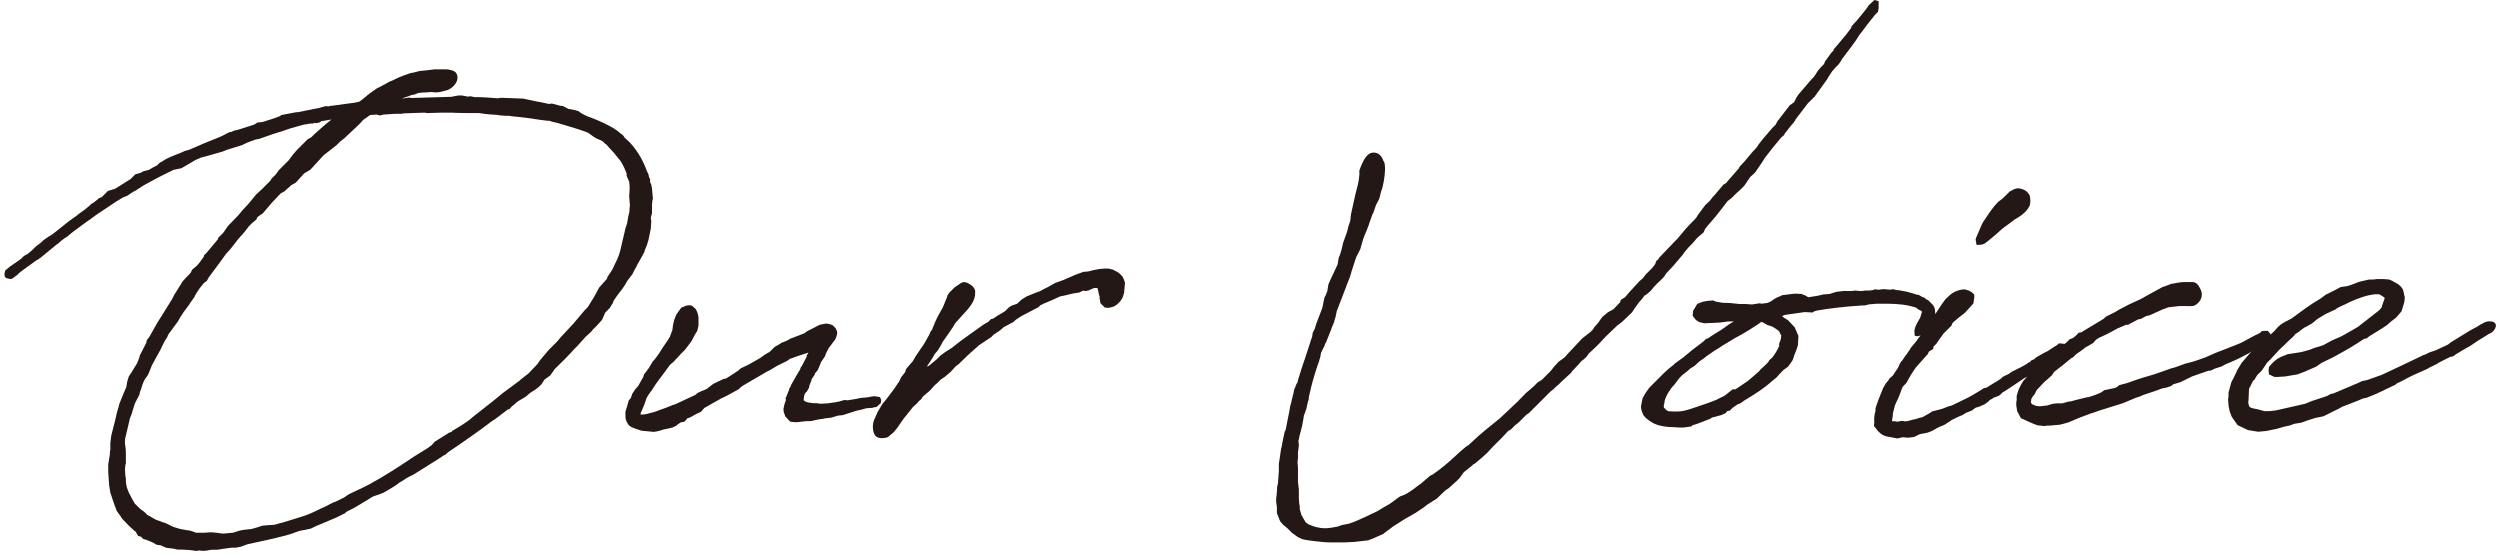
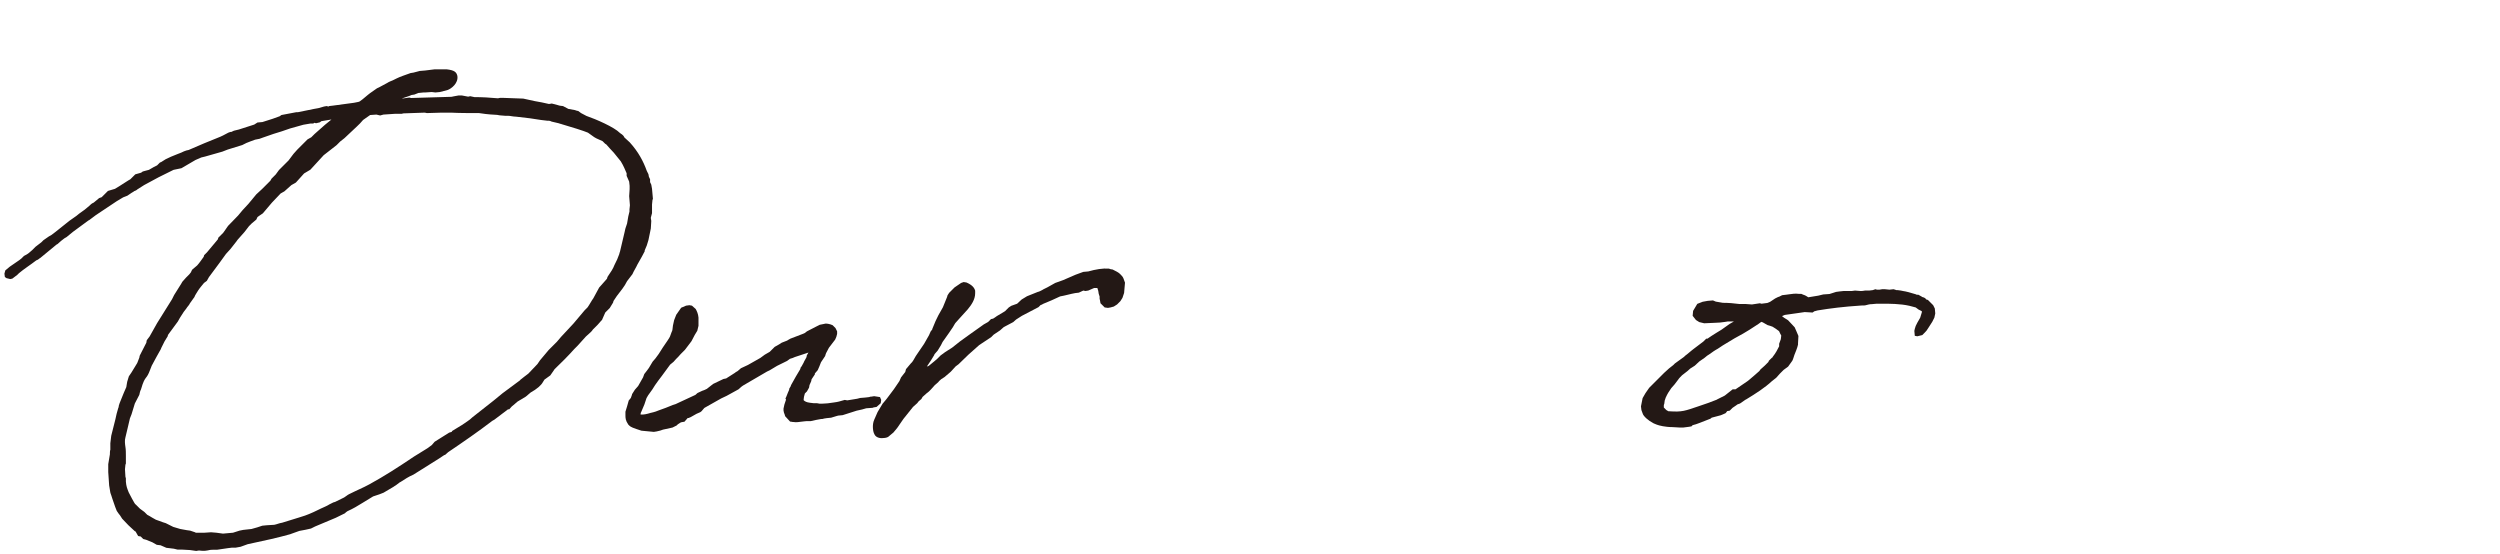
<svg xmlns="http://www.w3.org/2000/svg" width="456" height="101" viewBox="0 0 456 101" fill="none">
  <g clip-path="url(#clip0_19_1005)">
    <path d="M20.507 91.01L20.289 90.329C20.126 89.866 20.126 90.029 19.908 88.531L19.744 86.105V84.661L20.044 82.863C20.044 82.645 20.044 82.182 20.126 82.045V80.846L20.289 79.484L21.052 76.459L21.27 75.478L21.57 74.416C21.57 74.416 21.652 74.279 21.652 74.198V74.061L21.815 73.544L22.578 71.664L23.041 70.601L23.123 70.083L23.205 69.62L23.505 68.639L23.968 67.958L25.031 66.214L25.412 65.233C25.412 65.07 25.494 64.933 25.494 64.852L26.693 62.508C26.693 62.345 26.774 62.127 26.774 62.045L27.292 61.364L28.655 58.939L30.017 56.759L31.38 54.579L31.761 53.816L33.042 51.772L33.26 51.391L33.941 50.628L34.54 50.028L34.84 49.647C34.84 49.647 34.976 49.265 35.058 49.184L35.957 48.421C36.42 47.903 36.72 47.44 37.156 46.84C37.156 46.758 37.238 46.622 37.238 46.541L37.756 46.023L39.718 43.679C39.799 43.516 39.799 43.461 39.799 43.38L40.699 42.48L40.916 42.181L41.598 41.2L43.423 39.32L44.241 38.339L45.303 37.194L46.748 35.45L47.81 34.469L49.309 32.971L49.527 32.589L50.29 31.826L50.889 31.009L52.633 29.265L53.533 28.066L54.214 27.303L56.094 25.423L56.775 25.041L57.375 24.442L59.255 22.78L60.454 21.799L58.628 22.099L58.328 22.317L57.647 22.48L57.347 22.398L57.129 22.535H56.612L55.331 22.753L52.906 23.434L51.407 23.951L49.908 24.415L47.947 25.096L47.347 25.314L46.53 25.477L45.712 25.777L44.949 26.077L44.186 26.458L41.543 27.276L40.562 27.657L37.401 28.556L36.72 28.72L35.657 29.183L33.096 30.682L31.652 30.982C29.772 31.881 28.028 32.78 26.284 33.761L25.003 34.578L24.922 34.66C24.922 34.66 24.54 34.878 24.458 34.878C24.295 35.042 24.077 35.096 23.995 35.178L23.232 35.696L22.469 35.995L21.325 36.676L17.483 39.238L16.284 40.137L16.12 40.219L13.341 42.263L12.142 43.243L11.761 43.461L11.161 43.925L10.48 44.524L10.316 44.606L7.374 47.031C7.074 47.194 7.074 47.331 6.611 47.494C5.63 48.257 4.349 49.075 3.45 49.838L3.15 50.137L2.251 50.819L1.869 50.9L1.188 50.737L0.888 50.519L0.807 49.919L0.97 49.32L1.788 48.639L3.531 47.44L3.913 47.14L4.376 46.677L4.54 46.595L5.057 46.295L5.275 46.132L5.875 45.614L6.474 45.015L7.537 44.197L7.919 43.816L8.899 43.134L9.417 42.835L10.098 42.317L12.66 40.273L13.94 39.374L14.404 38.993L15.466 38.23L16.284 37.548C16.502 37.385 16.584 37.167 17.101 36.949L18.082 36.132L18.545 35.968L19.69 34.824L20.971 34.442L21.733 33.979L23.396 32.916L23.777 32.698L24.676 31.799L25.739 31.499L26.039 31.281L26.638 31.118L27.156 30.982L28.055 30.464L28.655 30.164L29.172 29.646L29.39 29.565L30.208 29.047L31.189 28.584L32.333 28.12L33.096 27.821L33.559 27.603L34.023 27.439L34.404 27.358C36.23 26.54 38.11 25.777 40.208 24.932L40.671 24.714L41.652 24.197L42.034 24.061H42.197L42.66 23.843L43.56 23.625L46.366 22.725L46.966 22.344L47.865 22.262L49.745 21.663L51.026 21.199L51.325 20.981L54.05 20.464H54.35L57.293 19.864L58.056 19.728L59.118 19.428L59.582 19.346L59.882 19.428C59.882 19.428 59.963 19.428 60.045 19.346L60.726 19.265L64.568 18.747L65.386 18.584L65.604 18.502L66.121 18.12L67.102 17.303L67.484 17.003L68.764 16.104C68.764 16.104 69.146 15.968 70.645 15.123C70.863 14.959 71.408 14.741 71.626 14.66C72.089 14.442 72.607 14.142 73.451 13.842L74.895 13.325L75.413 13.243L76.558 12.943L77.539 12.861L79.282 12.643H81.462C82.906 12.807 83.261 13.161 83.424 13.842C83.642 15.205 82.28 16.186 81.68 16.404L80.236 16.785L79.419 16.867L78.737 16.785L77.539 16.867H77.239L76.421 16.949H76.34L75.577 17.248L75.059 17.33L74.677 17.494L73.315 17.957H73.478L74.677 17.793L74.977 17.875L82.362 17.657L82.743 17.575L83.642 17.412H84.242L85.386 17.63C85.386 17.63 85.686 17.548 85.768 17.548L86.531 17.712C87.893 17.712 89.392 17.793 90.836 17.93C90.999 17.93 91.054 17.848 91.217 17.848H91.68L95.441 17.984L97.566 18.447C98.384 18.584 99.228 18.747 100.128 18.965C100.264 18.965 100.591 18.883 100.645 18.883L101.79 19.183C101.926 19.265 102.553 19.346 102.689 19.346L103.67 19.864L104.869 20.082C105.032 20.164 105.387 20.246 105.468 20.246L105.986 20.627L106.967 21.145C108.711 21.744 112.035 23.189 113.071 24.251C113.234 24.415 113.67 24.551 113.888 25.069L114.869 25.968C116.449 27.712 117.349 29.428 117.975 31.172L118.275 31.772L118.357 32.235L118.575 32.698V33.216L118.793 33.679L118.929 34.442L119.093 36.268L119.011 36.486C119.011 36.785 118.929 37.004 118.929 37.303V38.884L118.711 39.701V39.783L118.793 40.301L118.711 41.663L118.575 42.344L118.275 43.788L117.975 44.769L117.594 45.669V45.832L117.076 46.813L116.259 48.257C116.041 48.775 115.578 49.456 115.36 50.001L114.379 51.282C113.861 52.344 113.234 53.026 112.498 54.007L111.899 54.906C111.899 55.069 111.817 55.124 111.817 55.206L111.218 56.187L110.4 57.004L109.801 58.366L109.637 58.53L109.038 59.211L108.139 60.11C108.057 60.274 107.839 60.492 107.757 60.574L106.858 61.391L105.359 63.053L104.76 63.653C103.615 64.933 102.416 66.132 101.136 67.358C101.136 67.358 101.109 67.404 101.054 67.495L100.373 68.476L99.31 69.239C99.092 69.538 98.929 69.92 98.711 70.138L98.248 70.601L97.566 71.119L96.803 71.582L95.904 72.345L94.405 73.244C93.888 73.707 93.343 74.143 93.343 74.143L92.879 74.661H92.662L90.182 76.541L89.8 76.759C87.239 78.721 84.514 80.601 81.735 82.481L81.217 82.945L80.999 83.026L80.1 83.626L75.413 86.569C74.514 86.95 73.751 87.468 73.288 87.768C73.206 87.849 72.906 87.986 72.906 87.986L72.225 88.503C72.062 88.585 71.762 88.803 71.762 88.803L69.963 89.866L69.201 90.165L68.056 90.547L66.094 91.746C65.277 92.264 64.35 92.808 63.369 93.245C63.206 93.326 62.988 93.544 62.906 93.626L61.244 94.444L57.484 96.024L56.721 96.405L55.74 96.623L54.595 96.841L53.151 97.359L52.933 97.441C50.808 98.04 48.41 98.585 45.167 99.266L43.887 99.73L42.987 99.893H42.306L41.625 99.975L39.581 100.275H38.818C38.137 100.275 38.001 100.411 37.756 100.411C37.456 100.493 36.856 100.493 36.312 100.411C36.148 100.411 35.848 100.493 35.794 100.493L34.649 100.329L33.205 100.247H32.388L31.706 100.084L30.344 99.92L29.281 99.457L28.6 99.376L27.783 98.912L26.638 98.449L26.12 98.313L25.657 97.85C25.521 97.85 25.194 97.768 25.194 97.768L24.731 96.95L24.567 96.869L23.423 95.806L22.279 94.607L21.897 94.007C21.679 93.79 21.679 93.708 21.298 93.19L20.998 92.427L20.48 90.928L20.507 91.01ZM94.923 69.266L95.686 68.666L96.367 68.149L98.029 66.405L98.493 65.724L100.073 63.843L101.572 62.345L102.335 61.446L104.596 59.02L106.64 56.595L107.158 56.078C107.539 55.56 107.921 54.797 108.22 54.415L109.283 52.453L110.564 51.009L110.7 50.846C110.782 50.709 110.782 50.628 110.782 50.546C111.463 49.565 111.844 48.966 112.062 48.366L112.58 47.303C112.662 47.004 112.88 46.622 112.962 46.322C112.962 46.159 113.125 45.859 113.125 45.723L113.943 42.263C113.943 42.126 114.079 41.745 114.079 41.663L114.379 40.764L114.597 39.483L114.815 38.584V38.203L114.896 37.44L114.76 35.777L114.842 34.497V33.897L114.76 33.134L114.597 32.753L114.297 32.072V31.608C113.997 30.927 113.779 30.328 113.234 29.428C112.853 28.911 112.335 28.366 111.953 27.848L111.191 27.03L110.591 26.349L110.373 26.213L109.91 25.75L108.765 25.232L108.384 25.014L107.239 24.197C106.558 23.897 104.133 23.134 102.335 22.616H102.416C102.198 22.616 101.953 22.48 101.899 22.48L100.618 22.18C100.482 22.099 100.237 22.017 100.1 22.017H99.801L98.656 21.881L96.694 21.581L94.133 21.281C93.615 21.281 93.07 21.118 92.634 21.118H92.117L91.136 21.036L90.672 20.954L89.392 20.872L88.574 20.791L87.375 20.627C85.495 20.627 83.751 20.627 82.253 20.545H80.59L77.865 20.627L77.484 20.545L73.56 20.682L73.26 20.763H71.98L69.936 20.9L69.337 21.063L68.656 20.9L67.511 20.981L66.23 21.881C65.931 22.262 65.413 22.78 65.086 23.079L62.824 25.205L62.061 25.804L61.38 26.486L59.037 28.311L56.612 30.954L55.467 31.636L53.969 33.298L53.151 33.761L51.87 34.905L51.189 35.287L49.609 36.949L48.846 37.848L47.947 38.911L47.265 39.374L46.966 39.592L46.748 40.055L45.93 40.737L45.413 41.254L44.595 42.317L43.314 43.761C43.314 43.761 43.178 43.979 42.933 44.279L42.034 45.423L41.216 46.322L40.072 47.903L38.11 50.546L37.728 51.227L37.211 51.609C36.911 51.99 36.448 52.508 36.148 52.971C35.984 53.271 35.548 53.87 35.467 54.17L34.649 55.315C34.486 55.696 34.186 55.914 33.968 56.295L33.505 56.895L32.824 57.958L32.442 58.639L30.617 61.118V61.282L30.017 62.263L29.418 63.462L29.336 63.68L28.573 65.042L27.674 66.704L27.374 67.467C27.074 68.285 26.856 68.612 26.611 68.912C26.393 69.211 26.148 69.511 25.712 71.037C25.548 71.337 25.494 71.636 25.412 72.018L24.595 73.598L23.995 75.56L23.695 76.323L23.396 77.604L22.878 79.784C22.715 80.302 22.796 80.983 22.878 81.528C22.96 81.991 22.96 82.672 22.96 83.108V84.552L22.878 84.77L22.796 85.588L22.878 86.95L22.96 87.25V87.849C23.041 88.749 23.178 89.048 23.477 89.811L24.077 90.956L24.458 91.637C24.595 91.8 24.595 91.937 24.758 92.018L25.521 92.781L26.338 93.381L26.856 93.898C27.074 94.035 27.456 94.198 27.756 94.416C27.973 94.498 28.219 94.716 28.437 94.798L28.9 94.961L29.717 95.261L30.235 95.424L31.598 96.106L32.878 96.487L34.077 96.705C34.213 96.705 34.54 96.787 34.677 96.787L35.576 97.087L35.712 97.168H37.292L38.491 97.087L39.472 97.168L40.671 97.332L42.497 97.168L43.696 96.787L44.377 96.651L45.876 96.487L46.938 96.187L47.838 95.888L48.655 95.806L50.017 95.724C50.481 95.642 50.917 95.424 51.462 95.343C53.587 94.662 55.767 94.062 56.366 93.762C57.511 93.299 58.247 92.863 59.146 92.482C59.146 92.482 59.827 92.182 60.045 92.018L60.808 91.637L61.108 91.555L62.77 90.738C63.07 90.574 63.369 90.274 63.669 90.138L64.732 89.621L66.476 88.803L67.375 88.34C70.236 86.759 72.361 85.397 75.522 83.272L77.947 81.773L78.765 81.173L79.282 80.574L81.926 78.912L82.389 78.775L82.471 78.612L83.451 78.013L84.215 77.549C84.732 77.168 85.659 76.65 86.176 76.105L90.018 73.081L91.68 71.718L94.841 69.375L94.923 69.266Z" fill="#231815" />
    <path d="M143.263 72.672C143.427 72.454 143.563 71.909 143.944 71.091V70.928L144.244 70.41C144.244 70.274 144.326 70.192 144.408 70.029L145.171 68.666C145.334 68.367 145.688 67.767 145.934 67.386C146.015 67.222 146.015 67.168 146.015 67.086L146.233 66.786C146.315 66.568 146.533 66.323 146.697 65.887L147.078 65.206C147.078 65.206 147.16 64.988 147.16 64.824L147.46 64.306L144.98 65.124L144.598 65.287L144.081 65.451L143.563 65.832L141.737 66.732L140.375 67.549L139.912 67.767L135.525 70.328L135.225 70.546L134.707 71.01L132.527 72.209L131.546 72.672L128.604 74.334L128.467 74.416L127.95 75.015L127.732 75.179L127.05 75.478L125.988 76.078L125.606 76.241H125.443L124.843 76.923L124.326 77.004L124.108 77.086L123.644 77.386L123.426 77.604L122.663 77.985L120.919 78.367L120.456 78.53L119.775 78.694L119.257 78.775L116.996 78.558L116.096 78.258C114.952 77.876 114.898 77.74 114.598 77.44C114.08 76.677 114.08 76.241 114.08 75.696V75.097L114.38 74.116L114.68 73.053L115.061 72.59L115.279 71.991V71.909L115.797 71.091L116.396 70.41L117.295 68.83L117.513 68.23L117.977 67.631L118.358 67.113L119.039 65.969L119.557 65.369L120.157 64.552L120.538 63.952L120.919 63.353L121.737 62.154L122.037 61.691L122.2 61.391L122.5 60.573C122.5 60.573 122.663 60.274 122.663 60.056L122.745 59.374L122.963 58.394L123.345 57.413L124.244 56.132L125.143 55.75L125.742 55.669L126.206 55.75L126.887 56.35C127.105 56.731 127.35 57.249 127.405 57.93V59.429L127.187 60.328L126.723 61.091L126.124 62.236L125.443 63.135L124.925 63.816L124.162 64.579L123.699 65.097L123.317 65.478L122.854 65.996L122.391 66.377L122.227 66.514L120.729 68.557L120.048 69.457C119.666 69.974 119.285 70.519 118.985 71.037L118.222 72.1L117.922 72.617L117.541 73.762L117.323 74.279L116.941 75.179C116.941 75.179 116.859 75.26 116.859 75.397C116.859 75.615 116.778 75.478 116.859 75.615H117.159C117.459 75.615 117.977 75.533 118.658 75.315C119.339 75.179 120.02 74.933 120.157 74.852L121.437 74.388L122.718 73.871L123.236 73.707L123.699 73.489L126.805 72.045C126.969 71.963 127.105 71.745 127.268 71.664L128.086 71.282L128.467 71.146L128.931 70.928L130.075 70.029L131.955 69.129L132.337 69.048H132.418L134.081 67.985C134.217 67.822 134.38 67.822 134.544 67.685L135.143 67.168L136.424 66.568L138.686 65.287L139.503 64.688L140.402 64.17L141.301 63.271L142.119 62.808L142.582 62.508L143.563 62.127L143.781 61.99L144.162 61.772L146.506 60.873L146.806 60.737L147.187 60.437L148.931 59.538L149.53 59.238L150.212 59.102L150.593 59.02C150.893 59.02 151.411 59.102 151.874 59.32L152.392 59.838L152.691 60.437V60.9L152.555 61.418L152.337 61.936L151.193 63.434L150.675 64.415C150.593 64.579 150.511 64.933 150.511 64.933L149.748 66.078L149.449 66.841L149.149 67.522L148.631 68.121V68.285L148.032 69.184C148.032 69.347 147.95 69.484 147.95 69.566L147.65 70.247C147.65 70.41 147.569 70.628 147.569 70.71L147.187 71.391L146.806 71.773C146.669 72.236 146.588 72.59 146.588 72.835V72.999C146.806 73.217 147.105 73.38 147.732 73.462C147.95 73.462 148.195 73.544 148.413 73.544H149.013L149.476 73.626H149.994C150.593 73.626 151.274 73.544 152.119 73.407C152.255 73.407 152.501 73.326 152.637 73.326L153.018 73.244L154.081 72.944L154.544 73.026L156.37 72.726L156.888 72.59L157.868 72.508L158.55 72.427C158.713 72.345 158.768 72.345 158.931 72.345L159.449 72.263L160.512 72.427L160.73 72.944L160.648 73.544L159.885 74.225L159.367 74.307L159.149 74.388L158.005 74.47L157.242 74.688L156.261 74.906L153.699 75.724L152.882 75.805L152.582 75.887L151.601 76.187L150.784 76.269L150.266 76.35C150.103 76.432 149.885 76.432 149.748 76.432L148.849 76.596L147.868 76.814H147.105C146.806 76.814 146.588 76.895 146.342 76.895C145.825 76.977 145.143 77.059 144.762 76.977H144.626C144.626 76.977 144.244 76.895 144.108 76.895L143.209 75.914L143.127 75.615C142.909 75.151 142.827 74.634 142.991 74.171C142.991 74.089 143.073 73.871 143.073 73.789L143.372 72.89L143.263 72.672Z" fill="#231815" />
    <path d="M169.313 66.786L169.613 66.568L170.893 65.505L171.575 64.824L172.392 64.225L173.673 63.407L175.117 62.263L176.779 61.064L179.122 59.402L179.422 59.184L180.24 58.721L180.757 58.203L181.139 58.121C181.357 57.958 181.656 57.821 181.82 57.658L183.319 56.759L184 56.078L184.463 55.778L185.526 55.396L186.343 54.633L187.324 54.034L189.368 53.216H189.45C189.45 53.216 190.131 52.917 190.349 52.753C190.648 52.617 191.166 52.372 192.474 51.609L193.918 51.091L196.18 50.11L196.997 49.81L197.597 49.592L198.496 49.511C199.859 49.129 201.139 48.911 202.256 48.993C202.474 49.075 202.72 49.156 202.938 49.156C203.537 49.456 204 49.674 204.3 49.974C204.464 50.137 204.818 50.492 204.899 50.737L205.199 51.554L205.036 53.434L204.736 54.334L204.355 54.933L203.755 55.533L203.156 55.914L202.556 56.078L202.093 56.159L201.493 56.078L200.73 55.315L200.649 54.851L200.567 54.47V54.088L200.403 53.571L200.322 53.053L200.158 52.535H199.559L198.496 52.998L197.978 53.08L197.597 52.998L196.779 53.38L196.098 53.462C195.199 53.625 194.218 53.925 193.373 54.061C192.392 54.524 191.248 55.042 190.267 55.424C190.185 55.505 189.886 55.642 189.804 55.642L189.422 56.023L186.398 57.603L185.335 58.285L184.817 58.748L183.373 59.511L183.073 59.674L182.392 60.274L181.248 61.037L180.785 61.5L178.605 62.944L176.643 64.688L174.844 66.432L174.327 66.814L173.427 67.794L172.283 68.775L171.684 69.157C171.52 69.32 171.22 69.538 171.166 69.675L170.485 70.274L169.803 71.037L169.422 71.418L169.04 71.718L168.277 72.399L168.059 72.781L167.596 73.162L167.296 73.544L166.534 74.225L164.79 76.405L163.645 78.067L162.964 78.885L161.983 79.702C161.683 79.865 161.22 79.92 160.839 79.92C160.157 79.92 159.64 79.62 159.476 79.157C159.258 78.857 159.013 77.495 159.476 76.514L160.076 75.151L160.975 73.653L161.656 72.835L162.174 72.154L163.073 70.955L163.591 70.192L164.054 69.511L164.354 68.83L165.117 67.849L165.253 67.331L166.152 66.269L166.37 66.05C166.67 65.669 166.97 64.988 167.269 64.606L167.732 63.925L168.55 62.726L169.231 61.527L169.449 61.146L169.749 60.465L170.049 60.083V60.001L170.648 58.557L171.166 57.495L171.983 56.05L172.746 54.17L172.828 53.87L173.128 53.407L174.109 52.426L175.308 51.609L175.771 51.445L176.289 51.527C177.351 51.99 177.733 52.508 177.869 53.026V53.489C177.869 54.633 177.188 55.614 176.507 56.432L174.926 58.176L174.245 58.939L174.109 59.157L173.809 59.674C173.809 59.674 173.346 60.356 172.991 60.873L171.929 62.372L171.629 62.971L171.03 63.952L170.43 64.634V64.715L169.831 65.696L169.068 66.841L169.313 66.786Z" fill="#231815" />
-     <path d="M330.866 17.739L329.722 18.883L327.542 21.744L327.242 22.262L326.724 22.861L325.58 24.306L325.362 24.687L324.899 25.069L323.455 26.813L322.991 27.412L321.929 28.774L321.411 29.592L320.13 31.472L319.231 32.289L318.168 33.87L317.351 34.687L316.67 35.287L315.852 36.104L315.089 36.704L314.572 37.385L313.809 38.366L312.909 39.51L311.411 41.254L311.029 41.718L310.73 42.399L309.749 43.216L309.449 43.516L308.768 44.333L308.005 45.096L307.242 45.996L306.942 46.459L305.961 47.603L305.198 48.502L303.917 49.865L303.536 50.464C303.018 51.064 302.255 51.663 301.71 52.29L301.029 53.107L300.212 53.789L299.994 53.87L299.476 54.552L298.876 55.233L297.977 56.514L297.678 56.977L295.852 58.721L294.953 59.402L292.827 61.446L291.765 62.59L291.002 63.353L289.721 64.552L289.503 64.933L288.985 65.451L288.386 65.914L288.086 66.296L286.887 67.576L286.724 67.713L286.642 67.931L284.68 69.729L284.544 69.892C284.244 70.192 283.645 70.656 283.399 70.955L283.181 71.119L282.8 71.418L278.876 75.342L278.413 75.642L276.914 77.141L276.396 77.522L275.579 78.34L275.061 78.639L273.999 79.784L272.255 81.528L271.274 82.59L270.374 83.408L269.012 84.552C268.712 84.689 268.549 84.852 268.494 84.934L266.996 86.133L266.233 87.195L265.769 87.659L264.271 89.021L263.59 89.484L262.091 90.928L260.211 92.127L259.748 92.509L258.167 93.572L256.287 94.634L254.025 96.078L253.644 96.378L252.826 96.978C252.663 97.059 252.363 97.359 252.363 97.359L250.538 98.177L249.557 98.558L246.913 98.858L245.033 98.939H243.071C241.873 98.939 241.028 98.858 239.965 98.722C239.202 98.64 238.085 98.504 237.54 98.34L236.723 97.959L235.66 97.196L234.842 96.378L234.025 95.697L233.507 95.097L232.908 93.599V92.454L232.771 91.555V90.956L232.853 90.275L232.935 89.293V88.994L233.017 88.476L233.098 88.176L233.262 85.915V84.552L233.344 84.089L233.643 82.045C233.643 81.827 233.78 81.582 233.78 81.446L233.943 80.547L234.025 80.165L234.325 78.721C234.325 78.721 234.488 78.503 234.488 78.421L234.57 78.122L234.733 77.222L235.033 75.724C235.033 75.56 235.115 75.424 235.115 75.342L235.333 74.062C235.333 74.062 235.496 73.598 235.496 73.544L235.66 72.781L235.96 71.582C235.96 71.446 236.041 71.201 236.041 71.119L236.505 69.974L236.668 69.756C236.668 69.593 236.804 69.293 236.804 69.157L237.567 66.732L238.085 65.233L238.984 62.454C239.066 62.072 239.284 61.691 239.366 61.309V61.146L239.447 60.682L239.829 59.92C239.829 59.92 239.911 59.702 239.911 59.62L240.129 58.939L241.191 56.159L241.573 54.279L241.791 53.898L242.091 53.135L242.308 51.854L242.526 51.336L242.908 50.519L243.371 49.538L243.971 48.257L244.189 46.977L244.407 46.513C244.407 46.35 244.543 46.132 244.543 46.05L244.761 45.287L244.979 44.306L245.742 42.181C245.742 41.963 245.905 41.663 245.905 41.418L246.287 40.273C246.287 39.974 246.423 39.374 246.423 39.074L246.723 37.712L247.24 35.369L247.704 33.57C247.704 33.407 247.867 32.807 247.867 32.671L247.949 31.854V31.091C248.712 28.911 249.448 27.984 250.292 27.848C251.055 27.766 251.873 28.012 252.336 29.347C252.554 29.646 252.636 30.028 252.636 30.927C252.554 32.508 252.336 33.57 252.036 34.633C252.036 34.715 251.954 34.715 251.954 34.769L251.573 36.268L250.974 37.412C250.81 37.876 250.592 38.611 250.456 38.911L250.374 38.993L249.911 40.273L249.611 41.173L249.23 42.154L248.93 42.835L248.63 43.652L248.112 45.451L247.349 46.949L246.968 48.148L246.586 49.293L246.369 50.056C246.151 50.819 245.687 51.8 245.469 52.481L243.807 56.786C243.807 57.004 243.644 57.467 243.644 57.685L243.426 58.366C243.426 58.53 243.344 58.666 243.344 58.748L242.962 59.647L242.744 60.247L241.845 62.508L241.764 62.59C241.682 62.753 241.6 62.971 241.6 63.053L241.001 64.252C240.919 64.416 240.864 64.852 240.864 64.933L240.565 65.996L240.265 66.814L239.883 68.012L239.42 69.593L239.12 70.737C239.039 71.255 238.821 71.882 238.739 72.399C238.739 72.917 238.657 73.081 238.575 73.217L238.276 74.579L237.812 75.86C237.812 76.078 237.731 76.323 237.731 76.459L237.513 77.658L237.131 79.157C237.131 79.157 237.05 79.32 237.05 79.375C237.05 79.538 236.968 79.675 236.968 79.838L236.832 80.438L236.913 81.255L236.75 82.536V83.599L236.668 84.198L236.75 85.397V87.958L236.913 89.239V90.983L236.995 91.964L237.077 92.264V92.863L237.376 93.926L237.894 94.825C238.03 94.988 238.03 95.125 238.194 95.288L238.575 95.588C239.556 96.051 240.537 96.351 241.736 96.351C242.499 96.351 243.18 96.187 243.998 96.051L244.815 95.751L245.279 95.67L246.096 95.506L246.314 95.424C247.758 94.961 250.074 93.762 251.219 93.245L252.2 92.645L252.717 92.345L253.099 92.127L253.48 91.909C254.08 91.528 254.761 90.928 255.361 90.547L256.178 90.247C256.641 90.029 257.322 89.566 257.758 89.266L258.358 88.803L258.876 88.422L259.094 88.285L260.837 86.787L261.437 86.487C261.655 86.269 261.955 86.105 262.254 85.887L263.399 84.988L264.462 84.089L266.423 82.291L267.404 81.473L267.868 81.173L269.83 79.375L271.192 78.231L273.617 76.269L276.097 73.925L276.914 73.162C277.296 72.699 277.977 72.1 278.358 71.664L279.258 70.901C279.639 70.601 280.157 70.083 280.456 69.756L281.219 69.293L282.882 67.631L283.399 66.95L284.299 65.969L285.361 65.206L286.042 64.443L288.604 61.718L289.748 60.819L290.048 60.601L290.566 60.083L290.784 59.702L291.465 58.939C291.683 58.639 292.064 58.039 292.282 57.794L293.263 56.977L294.326 56.377L295.525 55.097C295.607 54.96 295.607 54.797 295.607 54.715L296.424 54.197L297.187 53.298L299.067 51.255L299.667 50.737L300.184 50.056L301.383 48.857L301.901 48.175L302.119 47.576L302.501 47.276L302.582 47.058L305.607 43.897L305.988 43.516L307.569 41.636L308.332 40.818L309.095 40.055L309.476 39.592L309.694 39.211L311.057 37.385L311.874 36.622L312.392 35.941L312.691 35.641C313.155 35.042 313.89 34.279 314.354 33.679L314.953 33.298L315.035 33.134L317.16 30.709L317.296 30.409L318.059 29.592L318.141 29.51L319.722 27.63L320.021 27.33L320.539 26.731C320.539 26.731 320.621 26.513 320.703 26.431L321.466 25.45L323.209 23.407L323.891 22.725L324.19 22.126L324.79 21.363L325.607 20.3L326.425 19.238L327.242 18.638L327.406 18.338L327.705 17.739L328.005 17.276L330.131 14.796L330.948 13.897L331.629 12.834L332.229 12.153L332.692 11.69L332.91 11.172L334.054 9.591L334.436 9.21V9.047L336.016 7.166L336.697 6.349L336.997 5.967L337.379 5.45L337.678 5.068V4.85L338.36 4.087L338.578 3.869L339.777 2.425L340.54 1.444L340.839 0.981L341.902 0L342.665 0.218V1.499L342.529 2.18L342.011 2.698L340.812 4.196L340.131 5.095L339.913 5.395L339.15 6.376L338.632 7.194L337.815 8.338L335.989 10.763L335.689 11.281L335.308 11.799L334.79 12.316L334.191 12.998L333.591 13.897C333.428 14.115 333.291 14.496 333.128 14.66L330.948 17.684L330.866 17.739Z" fill="#231815" />
    <path d="M327.978 62.781C327.896 63.081 327.896 63.299 327.297 64.743C327.215 64.961 327.079 65.506 326.915 65.805L326.152 66.868L325.335 67.468L324.654 68.149L323.972 68.912L323.209 69.511C321.929 70.71 320.267 71.773 318.523 72.836L318.359 72.917L317.378 73.599L316.915 73.762L316.697 73.925L316.016 74.389L315.498 74.906L315.035 74.988C314.953 75.152 314.735 75.37 314.735 75.37L314.054 75.669L313.836 75.751L313.019 75.969L312.501 76.105L312.201 76.187C312.201 76.187 311.983 76.405 311.901 76.405L311.683 76.487C310.321 77.005 309.503 77.386 308.74 77.55L308.523 77.768L308.059 77.849L306.997 77.986H306.479L305.035 77.904C304.353 77.904 303.754 77.822 303.291 77.74C302.909 77.659 302.473 77.604 301.629 77.223L301.492 77.141C300.729 76.759 299.748 75.942 299.612 75.397L299.394 74.797L299.312 74.116L299.612 72.618L300.13 71.718L300.811 70.737L303.536 68.013L304.435 67.195L305.198 66.596L305.498 66.296L307.16 65.097L307.242 65.015C307.242 65.015 307.542 64.716 307.705 64.634L308.523 63.953L308.904 63.653L310.702 62.29L311.22 61.773H311.438L312.201 61.255L313.019 60.737L313.999 60.138L315.498 59.075L315.88 58.857L316.261 58.639H315.117C314.953 58.639 314.817 58.721 314.599 58.721C314.081 58.803 313.4 58.884 312.719 58.884L310.839 58.966L309.939 58.748L309.34 58.367L308.74 57.604L308.822 56.705L309.585 55.424L310.566 55.042L311.465 54.879L312.446 54.797L312.964 55.015L314.245 55.233C315.307 55.233 316.207 55.315 317.269 55.451H318.414L319.558 55.533L321.002 55.315L321.302 55.397L322.365 55.26C322.528 55.178 322.828 55.097 322.882 55.042L323.782 54.443L324.381 54.143H324.463L325.062 53.843L325.744 53.762L326.343 53.68C326.806 53.598 327.542 53.516 328.087 53.598H328.55L328.932 53.762C329.231 53.843 329.613 54.061 329.831 54.225L331.657 53.925L332.556 53.707L333.7 53.625L334.899 53.244L335.499 53.162L336.262 53.08H337.76L338.36 52.999L339.341 53.08C339.559 53.08 339.858 53.08 340.158 52.999H340.921C341.139 52.999 341.384 52.917 341.602 52.917L342.065 52.753L342.365 52.835H342.828L343.292 52.753H343.809L344.627 52.835L345.39 52.753L345.908 52.917H346.126L346.725 52.999L347.106 53.08C347.706 53.162 348.469 53.38 349.45 53.68L349.613 53.762H349.913L350.594 54.143H350.513C351.194 54.307 351.194 54.443 351.33 54.606C351.493 54.688 351.548 54.688 351.63 54.688L352.611 55.669L352.91 56.269L352.992 57.168L352.829 57.931L352.447 58.694L351.766 59.756C351.466 60.274 351.303 60.438 351.085 60.656L350.622 61.119L349.722 61.337L349.259 61.255L349.177 60.356L349.259 59.974L349.423 59.457L349.722 58.857L350.24 57.958L350.54 56.977V56.759L349.94 56.459L349.423 56.078L348.278 55.778C346.616 55.397 344.572 55.397 343.455 55.397H342.311L341.411 55.478C341.03 55.478 340.73 55.56 340.431 55.642C340.213 55.724 339.913 55.724 339.531 55.724C336.207 55.941 333.864 56.241 331.52 56.623L330.921 56.786L330.621 57.004L329.177 56.922L327.678 57.14L325.553 57.44L325.035 57.658L325.417 57.958L325.553 58.04L326.152 58.421L327.351 59.702L327.651 60.383L328.032 61.282L327.951 62.781V62.944L327.978 62.781ZM323.318 65.124C323.918 64.361 324.218 63.762 324.517 63.162V62.699L324.817 61.882C324.817 61.664 324.899 61.5 324.899 61.2C324.817 61.037 324.517 60.519 324.517 60.438L324.436 60.356L323.918 59.974L323.318 59.593L322.855 59.429L322.392 59.293L321.493 58.775C321.493 58.775 321.329 58.775 321.275 58.694L320.757 59.075C319.94 59.593 318.795 60.438 316.37 61.718L314.245 62.999L313.345 63.598L312.964 63.816C312.446 64.116 311.901 64.579 311.384 64.879L310.92 65.26L309.939 65.942L309.122 66.705L308.305 67.222L307.787 67.686L306.806 68.449C306.642 68.612 306.206 69.048 306.125 69.212L305.443 70.111L304.844 70.792C304.462 71.31 304.081 71.936 303.863 72.454C303.781 72.536 303.781 72.672 303.781 72.672L303.645 73.054L303.563 73.653L303.482 73.871V74.334L303.945 74.797L304.326 75.016H304.49C306.833 75.179 307.351 74.934 309.776 74.116C310.975 73.735 312.119 73.299 313.1 72.917L313.237 72.836L314.599 72.154L316.043 71.01H316.561L318.686 69.566L319.068 69.266C319.667 68.803 320.267 68.203 320.893 67.686L321.111 67.386L321.874 66.705L322.556 66.023L322.637 65.805L323.155 65.288L323.373 65.124H323.318Z" fill="#231815" />
-     <path d="M362.914 73.054L362.015 73.735L360.953 74.198L360.353 74.362L359.835 74.743L359.617 74.907C359.318 74.988 358.936 75.206 358.636 75.288L357.874 75.751L357.492 75.888L356.048 76.569L355.748 76.787L354.549 77.55L353.95 77.768C353.95 77.768 353.568 77.986 353.486 77.986L352.424 78.585L351.906 78.803L351.388 78.967L350.189 79.185L349.127 79.702L348.064 79.839L347.001 79.757L346.102 79.975L344.059 79.593C343.296 79.375 342.696 78.912 342.178 78.149L341.797 77.686L341.879 77.087C341.797 76.569 341.879 75.588 342.097 74.907V74.443L342.614 72.945L343.214 71.446C343.214 71.446 343.377 71.146 343.377 70.983L343.977 69.92L344.494 69.321L344.576 69.103L345.257 68.503L345.639 67.904C345.802 67.604 346.102 67.304 346.238 67.004L346.456 66.487L346.756 65.969L346.974 65.751C347.192 65.451 347.437 64.988 347.655 64.77L348.337 63.789L348.555 63.408L349.454 62.345L350.653 60.683L351.034 59.784L352.015 58.585L352.397 58.067L352.696 57.468L353.078 57.168L354.059 55.669L354.822 54.606L355.639 53.843C356.102 53.38 357.22 52.781 358.364 52.781C358.882 52.944 359.508 52.999 360.108 53.762V54.279L359.944 55.342L359.263 56.105L358.364 57.086L357.301 57.904L356.157 58.884L355.939 59.402L354.495 60.846L353.732 61.909L353.214 62.672L352.696 63.19C352.615 63.408 352.615 63.571 352.615 63.653L351.852 64.116C351.852 64.116 351.688 64.416 351.634 64.579L350.489 65.86L349.426 67.059L348.909 67.822L348.527 68.421L347.71 69.866L347.328 70.247C347.029 70.547 347.029 70.629 346.947 70.765L346.484 72.046L346.32 72.427L345.639 73.926L345.257 75.424V75.724L345.121 76.623V76.841H345.639L346.157 76.923L346.456 76.841L346.92 76.76L347.383 76.841H347.764C348.282 76.76 348.745 76.541 349.345 76.46L350.026 76.242L350.707 76.078L350.925 75.942L352.124 75.261L352.424 75.043L354.222 74.58L355.421 74.116L356.021 73.953L358.5 72.754L359.1 72.454L360.299 71.773L361.28 71.174L361.879 70.792L362.342 70.71L362.806 70.411L363.786 69.811L364.304 69.511L364.985 69.048L365.285 68.748L366.484 68.149L366.866 67.849L368.664 66.95L369.345 66.569L369.509 66.487L370.026 66.105H370.163L370.544 65.724L371.062 65.506L371.362 65.206L372.179 64.743L372.697 64.443L372.996 64.28L373.46 64.062C373.977 63.762 374.441 63.38 375.122 62.999L375.585 62.617L376.403 62.699L377.002 63.217L377.084 63.898L376.266 64.797L375.803 64.934L375.34 65.315L374.141 65.915L371.798 67.359L371.116 67.822L370.135 68.639L369.618 68.803L369.236 68.966C367.874 69.866 366.511 70.847 365.231 71.609L364.767 72.073L364.468 72.236L363.65 72.536L363.35 72.754L362.751 73.054H362.914ZM370.244 35.778C370.326 36.241 370.408 36.677 370.244 37.44C369.863 38.257 369.182 39.102 367.52 40.001L366.62 40.682L366.321 40.9C365.939 41.2 365.34 41.582 365.04 41.881L363.677 43.08L362.479 44.061L361.961 44.443C361.579 44.661 361.062 44.661 360.517 44.661L360.353 43.68L360.435 43.38L361.498 40.9L361.797 40.383L362.86 38.802L363.459 37.985L363.759 37.603L364.44 36.84L364.958 36.459L365.421 36.077L366.566 34.933L367.465 34.47L368.064 34.334C369.345 34.47 369.863 35.015 370.19 35.614L370.272 35.75L370.244 35.778Z" fill="#231815" />
-     <path d="M377.789 65.342L376.127 66.704L375.064 67.522L374.683 67.822L374.22 68.503L372.775 69.784L371.495 71.146L371.113 71.909L370.732 72.372L370.514 72.754C370.514 72.972 370.432 73.271 370.432 73.435L370.65 73.735L370.868 73.816L371.386 74.034C371.686 74.116 372.285 74.116 372.748 74.034C372.966 74.034 373.211 73.953 373.429 73.953L374.41 73.653L375.173 73.571H376.154L377.217 73.271L377.816 73.19L378.579 72.972L380.705 72.454H380.923L382.067 72.072L382.83 71.773L383.293 71.555L383.811 71.173L385.637 70.792L386.1 70.628L386.563 70.247L388.007 69.865C388.988 69.484 389.969 69.184 390.868 68.884L392.912 68.285L395.719 67.304L396.182 67.14L396.563 67.059L398.689 66.296L399.37 66.132L400.188 65.914L402.149 65.233L404.193 64.334L405.555 63.816L408.58 62.617C409.397 62.236 410.242 61.718 411.141 61.255L412.204 60.737L412.504 60.437L412.967 60.355H413.648L414.111 60.873L414.193 61.391L413.812 62.154L412.613 63.135L412.013 63.353C409.071 65.178 407.408 65.832 405.91 66.459L405.228 66.841L404.03 67.222L403.212 67.604H402.912L402.231 67.822L399.888 68.639L397.708 69.702L396.727 70.001L396.427 70.083L396.046 70.383L395.228 70.683L394.765 70.764L394.384 70.846L394.166 70.928L393.348 71.228L390.923 72.045L390.242 72.345L389.561 72.563L387.217 73.544L383.811 74.606C382.994 74.825 382.149 75.206 381.331 75.424L379.506 76.105L377.162 77.086L375.718 77.468L373.893 77.631H373.375L372.912 77.713L371.631 77.577L370.65 77.195C370.487 77.113 370.35 77.032 370.269 77.032L368.606 76.269L367.925 74.988L367.843 74.388L367.762 73.925C367.762 73.462 367.762 73.244 367.843 72.944V72.181L368.225 70.983L368.688 70.083L368.988 69.566L369.506 68.966L370.405 68.149L370.923 67.549V67.467L371.686 66.704L372.367 65.724L372.585 65.642L373.184 65.042L373.702 64.824C373.702 64.824 373.784 64.606 373.838 64.525L374.438 64.007L375.037 63.843L375.936 63.162C375.936 63.162 376.617 62.699 376.917 62.481L377.598 61.8H377.816C378.116 61.663 378.334 61.5 378.579 61.282L379.179 60.682L379.697 60.601L379.996 60.383L383.62 58.203L384.138 57.74L385.8 56.922L386.4 56.541L388.443 55.478L390.569 54.497L391.386 54.034L391.768 53.816L394.411 52.372L396.073 51.772L396.591 51.691L396.972 51.609C398.117 51.391 398.771 51.445 399.397 51.445H399.997C400.296 51.445 400.814 51.663 401.196 52.426C401.959 53.625 401.577 54.688 400.814 55.369C400.133 55.968 399.67 55.832 398.852 55.832H397.408L395.528 56.05L394.465 56.432L392.122 57.494L391.441 57.658L390.46 58.176L389.997 58.257C389.479 58.557 388.634 58.939 388.171 59.238H387.789L386.209 59.92L384.71 60.737L383.13 61.5L382.912 61.582L382.312 61.963L381.795 62.563L381.277 62.862L380.378 63.38L379.479 64.061L378.716 64.579L378.116 65.178L377.816 65.315L377.789 65.342Z" fill="#231815" />
-     <path d="M411.062 69.348C411.062 69.348 410.98 69.348 410.98 69.43L410.217 70.928C410.217 71.446 410.135 72.509 410.135 72.972C410.054 73.19 410.054 73.735 410.299 74.171C410.435 74.389 410.817 74.471 411.961 74.689L413.024 74.988H414.005L415.149 74.852L420.435 73.653L421.716 73.135L424.441 72.236L425.122 71.855L425.585 71.773L430.027 69.893L430.844 69.511L431.662 69.348L434.223 68.449L434.441 68.367C435.804 67.767 436.921 67.168 437.983 66.705L441.008 65.261L442.071 64.743L442.37 64.661L443.133 64.28L444.278 63.898L446.539 62.836L447.003 62.454L450.463 60.329L451.962 59.511C452.48 59.13 452.561 59.13 452.861 58.993C453.161 58.776 453.379 58.694 453.924 58.612C454.387 58.612 454.986 58.612 455.204 59.13C455.422 59.593 454.905 60.41 454.387 60.71L453.788 61.01L453.324 61.31L451.744 62.291L450.763 62.972L450.627 63.053L449.046 63.953L448.447 64.334L447.929 64.634L447.548 64.934L447.084 65.097H446.921L444.959 66.078C444.796 66.16 444.496 66.378 444.496 66.378L443.733 66.759C443.569 66.841 443.052 67.059 442.752 67.277L439.891 68.558L438.992 69.021C438.392 69.321 437.793 69.702 437.193 69.92L436.975 70.138L433.515 71.8L431.634 72.563L430.953 72.7L430.272 72.999C429.373 73.381 428.31 73.762 427.329 74.144C426.948 74.307 426.566 74.607 426.185 74.743L423.76 75.942L422.261 76.242L421.062 76.623L419.781 77.087L418.501 77.305L418.037 77.468C417.738 77.632 417.22 77.686 416.539 77.849L415.258 78.231L414.795 78.313L413.351 78.612L411.907 78.749L410.026 78.449L408.146 77.55L407.084 76.051L406.702 75.07L406.484 74.007L406.402 72.863L406.484 72.263V71.582L407.002 69.702L407.52 68.721C407.683 68.258 407.901 68.04 408.037 67.577L408.855 66.214L409.836 65.07L411.198 63.489L412.261 62.727L413.16 61.909L413.841 61.31L414.904 60.329L415.04 60.165C415.122 60.002 415.34 59.865 415.422 59.702L416.021 59.184L416.621 58.803L417.765 58.203L417.928 58.121L418.228 57.904C419.809 56.759 421.471 55.478 423.296 54.443L424.196 53.762L426.158 52.781L426.839 52.399L427.22 52.318L428.201 52.181C429.4 51.8 429.945 51.5 430.463 51.364L432.125 50.982H432.888C433.106 50.982 433.351 50.901 433.569 50.901H434.714C435.013 50.901 435.477 50.982 435.776 50.982C436.24 51.146 436.457 51.282 436.594 51.364L437.411 51.827C437.874 52.209 438.229 52.508 438.392 53.108L438.556 53.925L438.637 54.225L438.556 55.042L438.338 55.805L438.038 56.786L437.057 57.931L436.158 58.612L435.395 59.293L434.496 59.893L432.152 61.337L431.689 61.718L431.226 61.8C429.427 62.999 427.765 63.98 426.021 64.906L425.64 65.124L423.46 66.187L422.479 66.868L420.435 67.767L419.073 68.285L416.811 68.667L415.531 68.748H414.849L413.868 68.285L413.787 67.522L413.868 66.923C415.067 65.479 415.749 65.179 416.948 64.743C417.029 64.743 417.166 64.607 417.247 64.607C418.01 64.525 418.991 64.307 419.727 64.225L420.544 64.007L421.307 63.789L422.07 63.489L423.732 62.972L425.395 62.072L426.975 61.391C427.738 61.01 428.801 60.329 429.536 59.947L430.054 59.647L430.817 59.048L433.923 56.623C433.923 56.623 434.305 56.241 434.387 56.105C434.441 55.996 434.468 55.896 434.468 55.805L434.605 55.424L434.986 54.361C434.986 54.361 434.823 54.279 434.823 54.198L434.223 53.816C434.06 53.734 434.005 53.68 433.923 53.68H433.106L432.588 53.762L432.125 53.843C430.463 54.225 428.719 54.988 427.602 55.587L427.084 55.805L426.185 56.269L426.021 56.432L424.359 57.195L424.059 57.358L422.697 58.176L421.716 58.993L420.517 59.675L420.299 59.756L419.1 60.656C418.964 60.792 418.8 60.792 418.637 60.955C418.555 61.119 418.337 61.337 418.255 61.419L417.111 62.481L416.593 62.999L415.776 63.762L414.795 64.825L414.032 65.642L413.514 66.16C413.351 66.323 413.214 66.677 413.051 66.841L412.533 67.604L411.716 68.421L411.116 69.402L411.062 69.348Z" fill="#231815" />
  </g>
  <defs>
    <clipPath id="clip0_19_1005">
      <rect width="454.451" height="100.52" fill="white" transform="translate(0.807)" />
    </clipPath>
  </defs>
</svg>